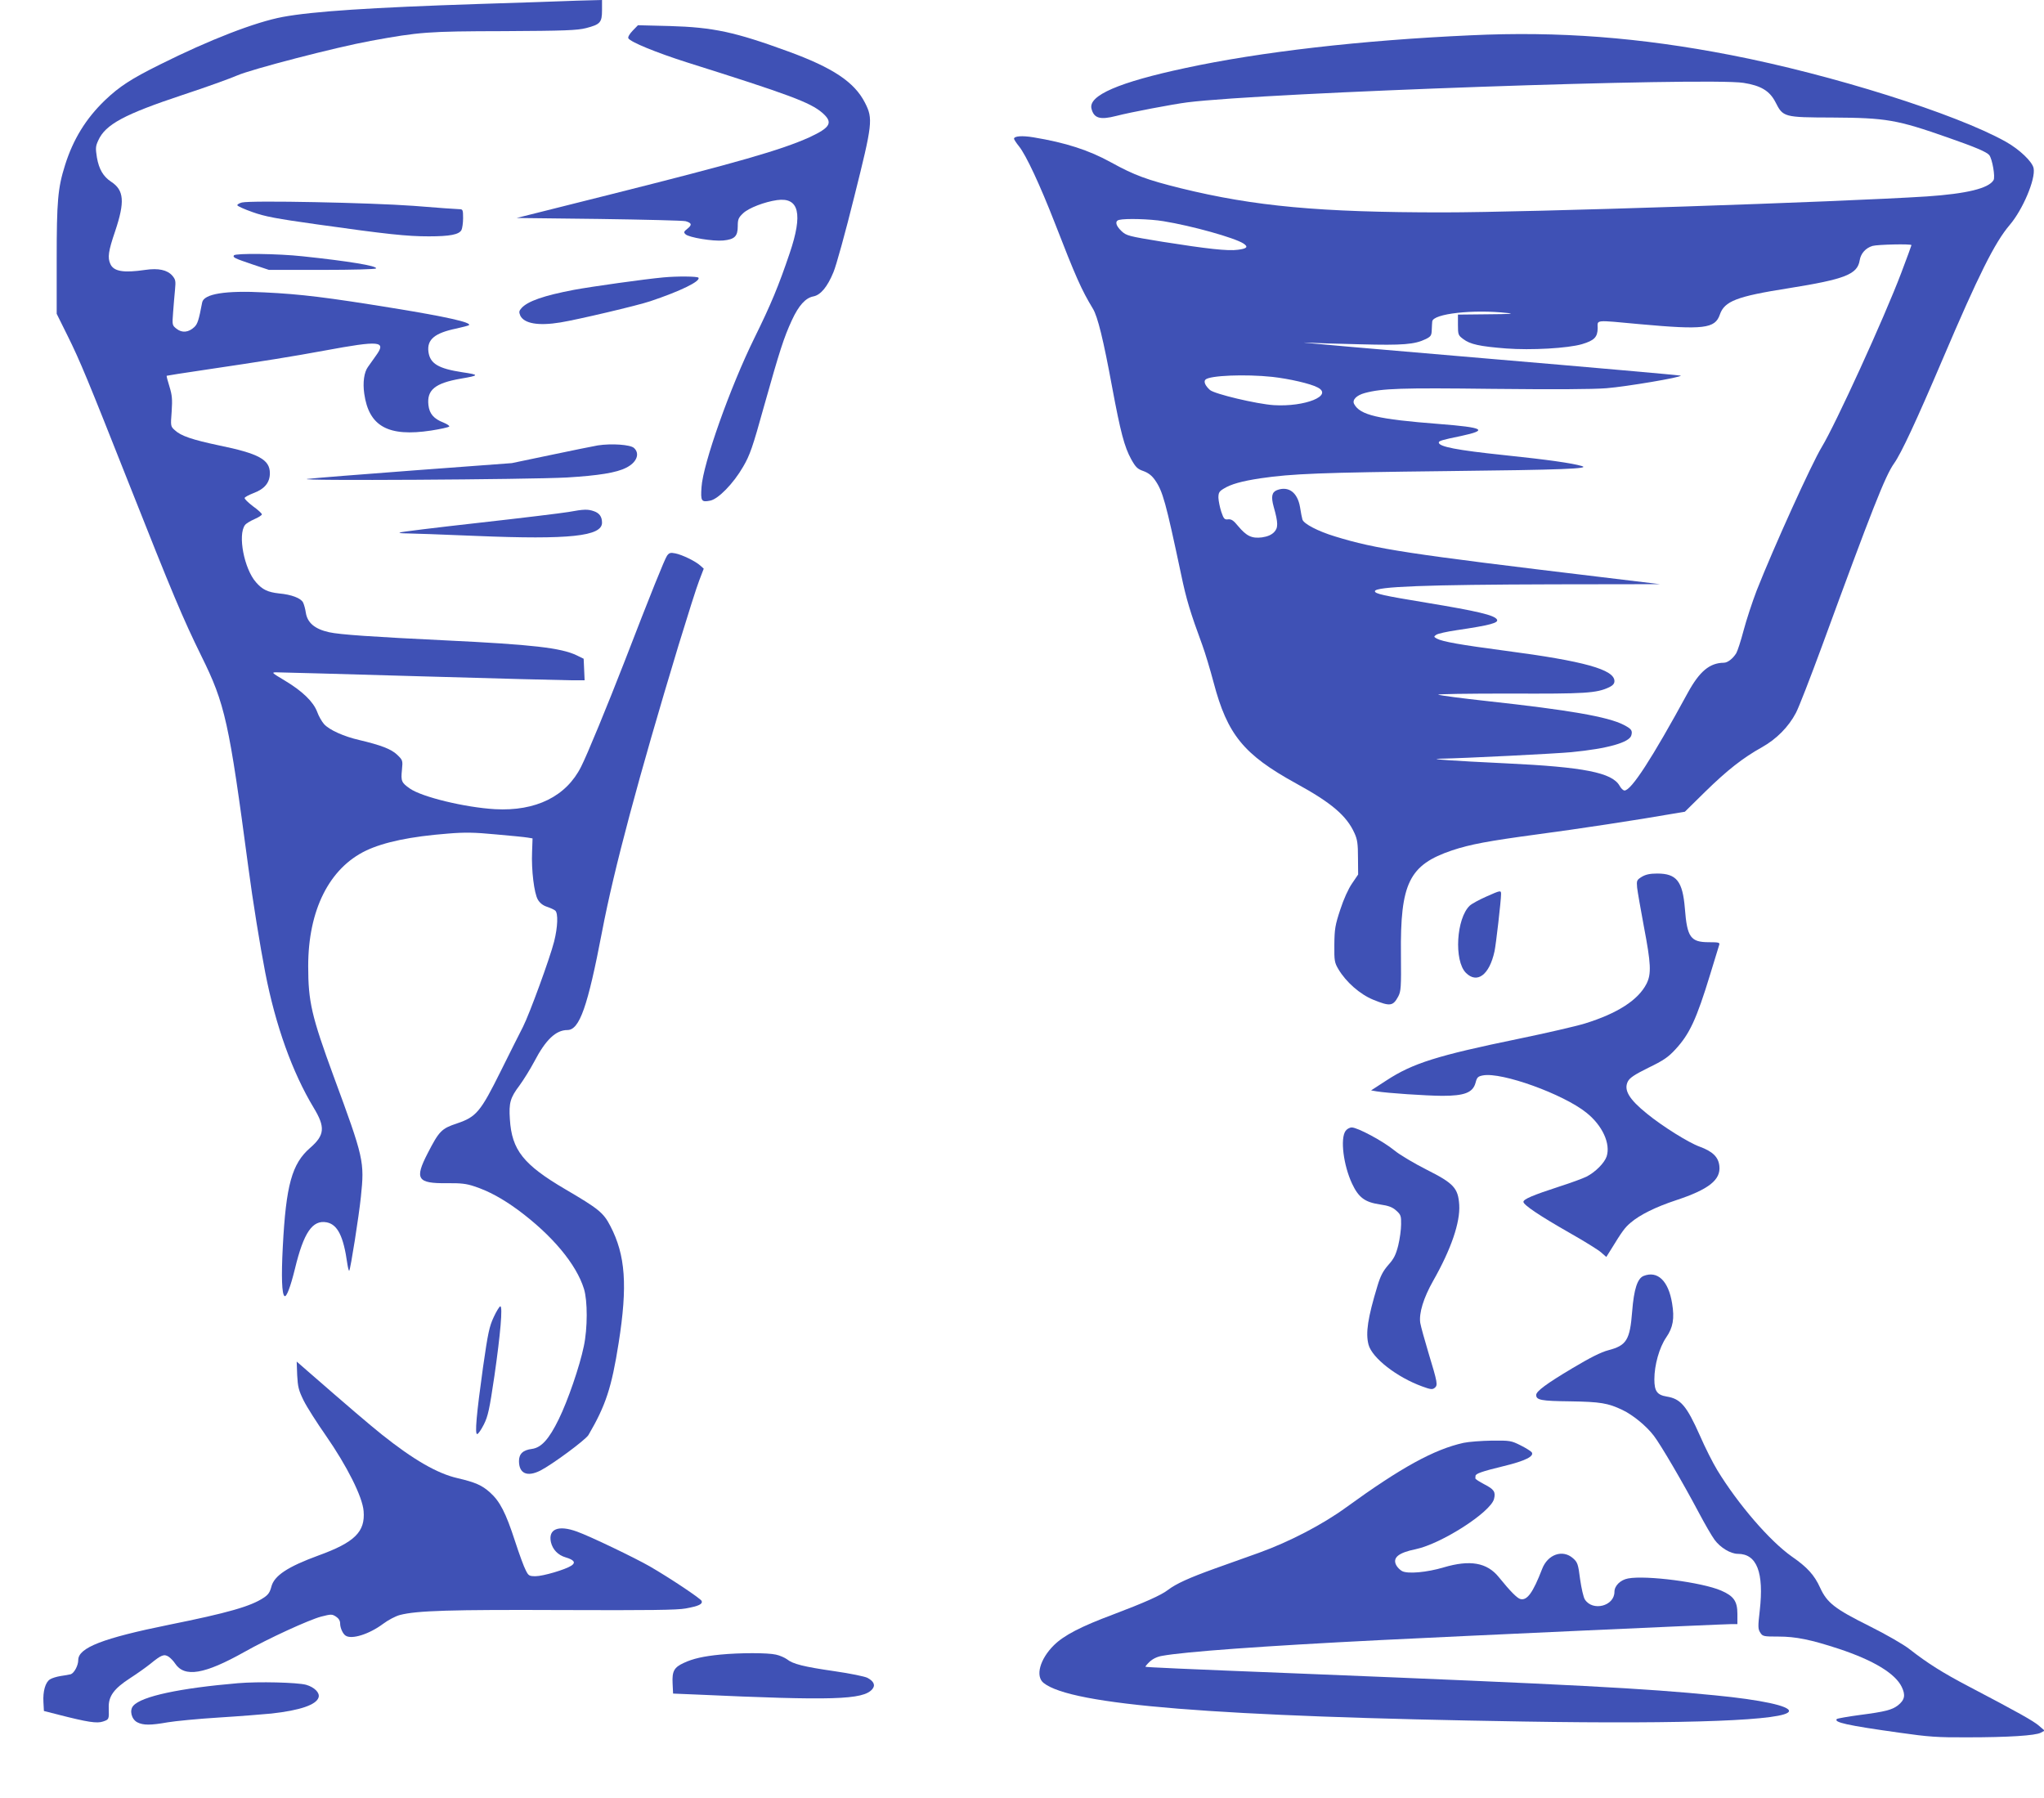
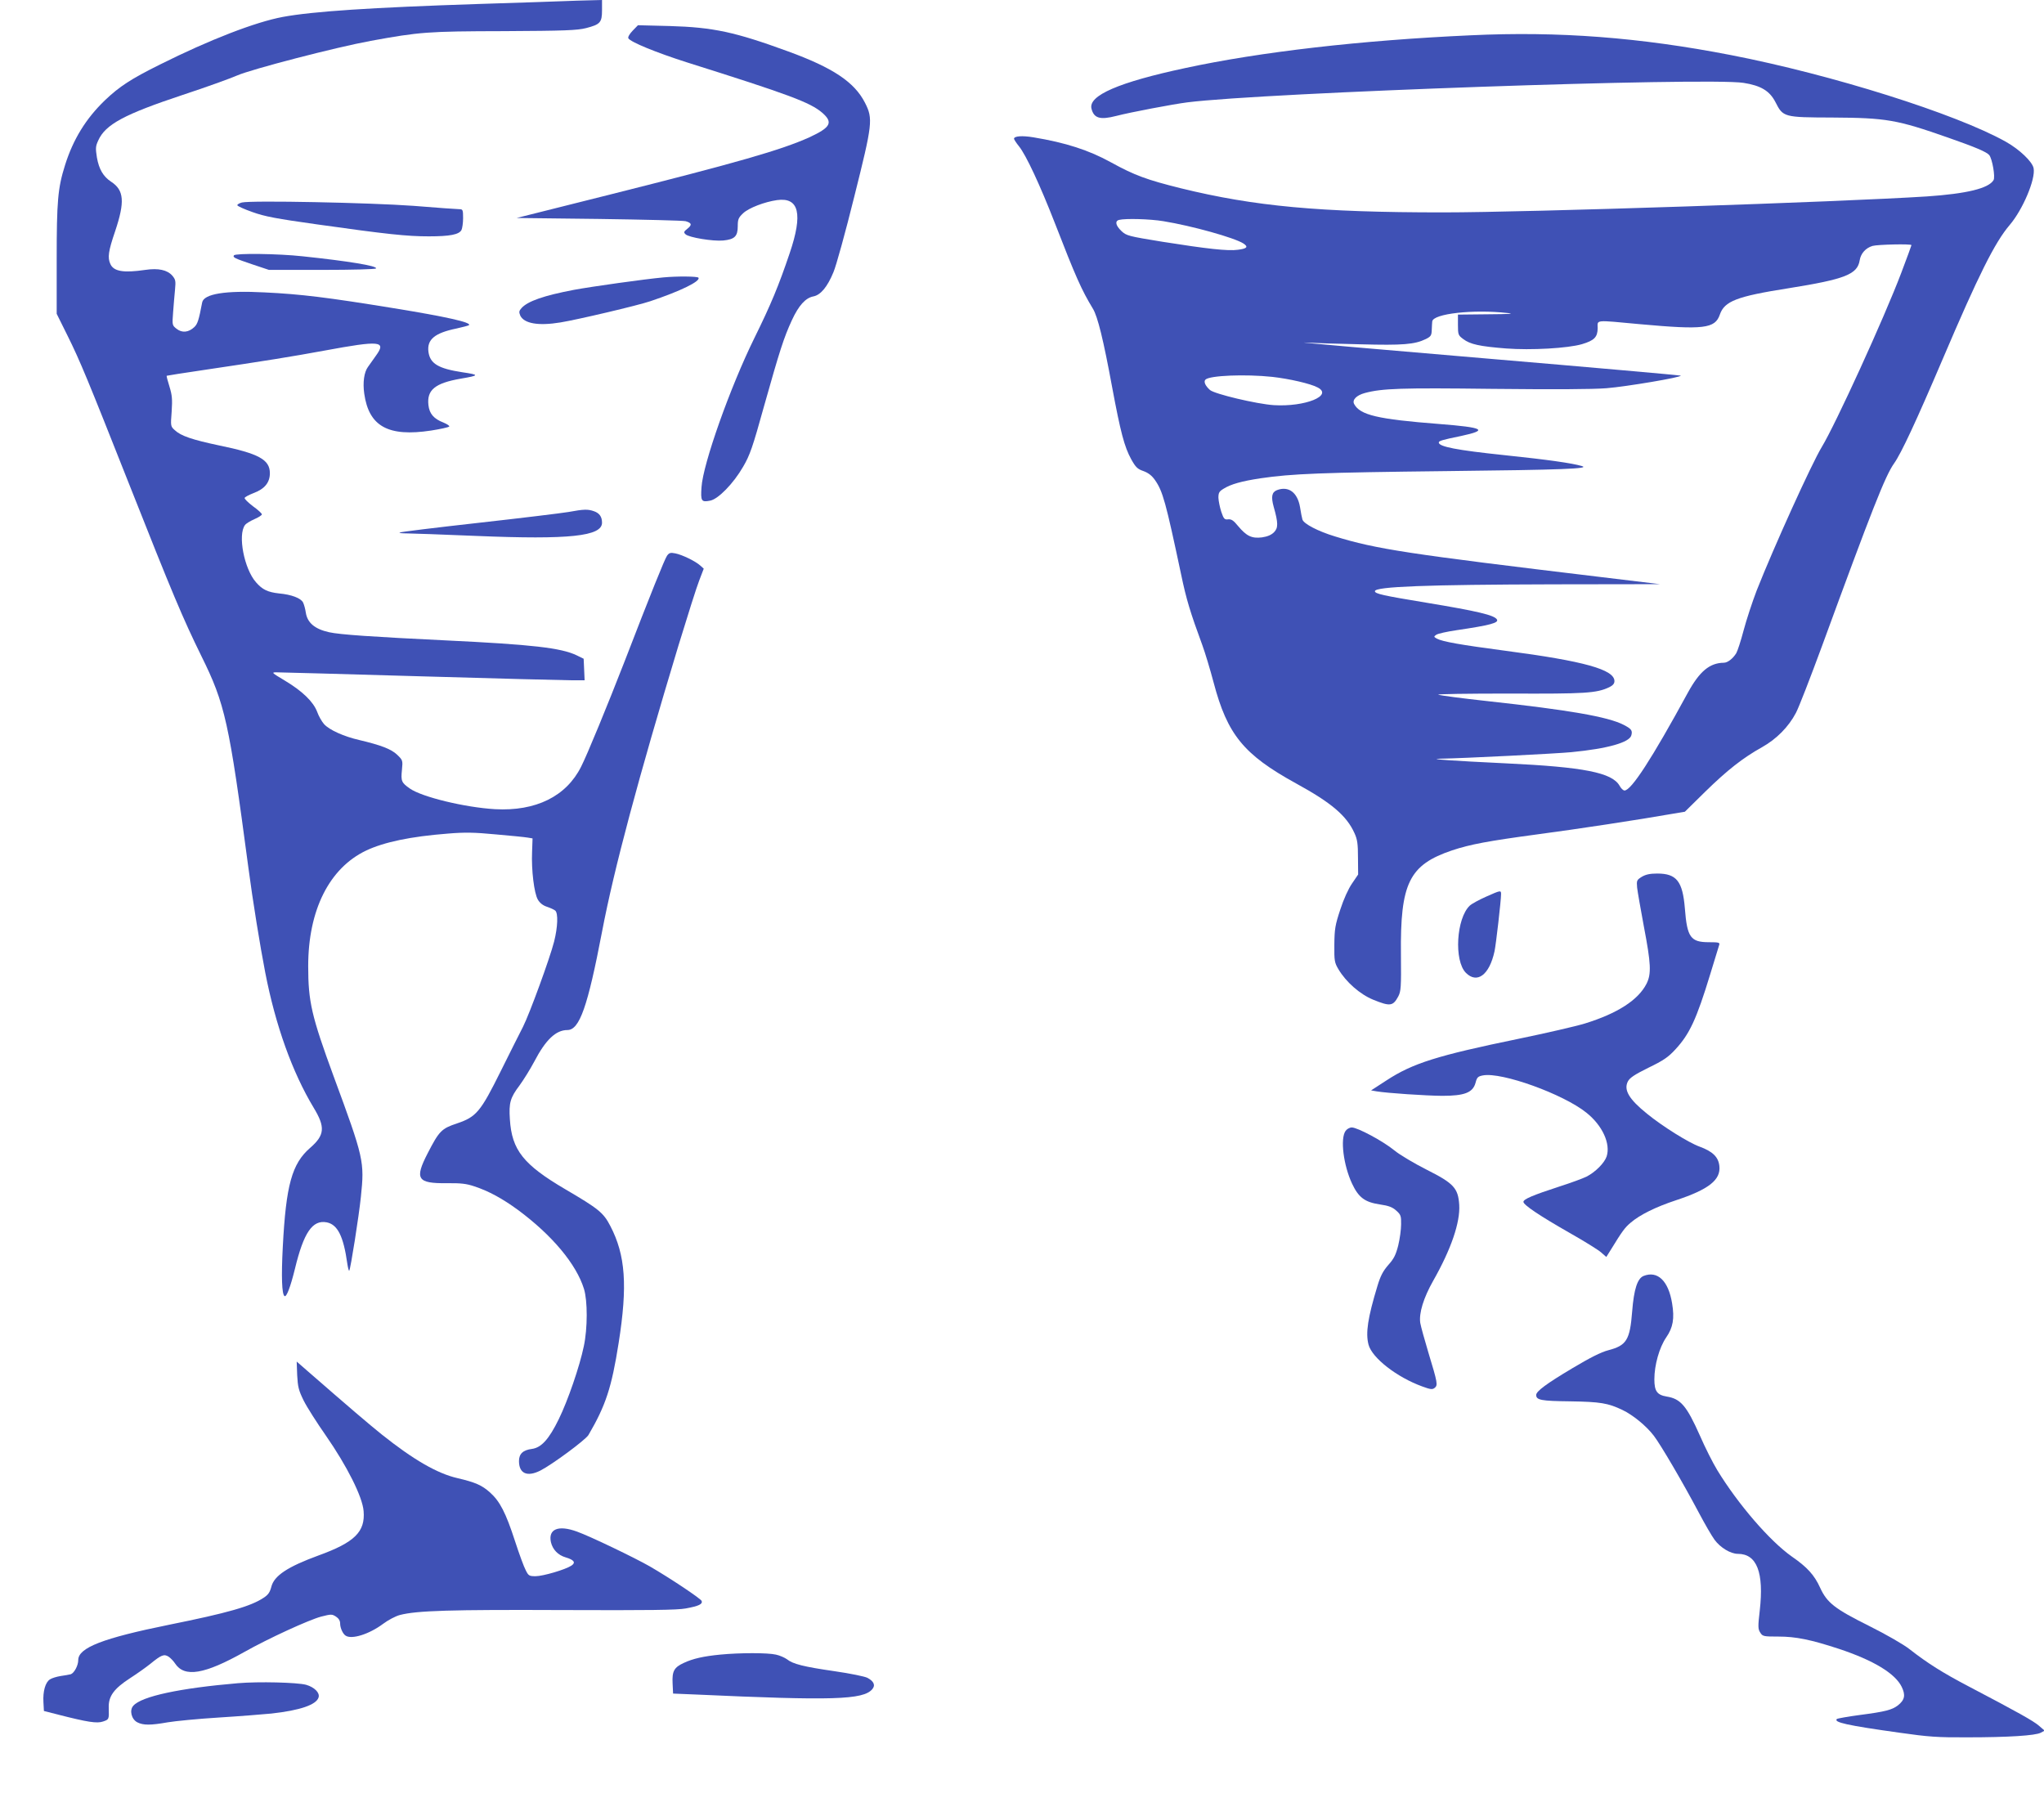
<svg xmlns="http://www.w3.org/2000/svg" version="1.0" width="1280pt" height="1126pt" viewBox="0 0 1280 1126" preserveAspectRatio="xMidYMid meet">
  <g transform="translate(0,1126) scale(0.1,-0.1)" fill="#3f51b5" stroke="none">
    <path d="M3535 11253 c-44 -2 -287 -10 -540 -18 -669 -22 -1035 -46 -1224 -81 -172 -32 -459 -143 -769 -298 -181 -90 -254 -137 -346 -225 -118 -114 -198 -243 -249 -406 -45 -143 -52 -224 -52 -590 l0 -340 67 -135 c80 -161 128 -278 388 -935 269 -680 335 -837 451 -1073 149 -301 173 -412 294 -1322 28 -213 74 -495 106 -660 65 -334 170 -625 303 -846 74 -122 70 -172 -22 -252 -114 -99 -151 -233 -171 -618 -10 -188 -6 -300 11 -310 12 -8 37 57 65 171 55 228 110 307 198 291 69 -13 106 -87 130 -259 4 -26 9 -46 12 -44 8 8 61 345 73 463 23 221 19 240 -171 755 -138 376 -159 467 -159 689 0 351 132 614 363 724 112 53 279 88 510 106 107 9 167 8 303 -5 93 -8 183 -17 199 -20 l30 -5 -3 -84 c-5 -114 13 -260 36 -299 12 -21 32 -37 57 -45 21 -7 45 -18 52 -24 19 -16 16 -103 -7 -194 -27 -106 -154 -453 -195 -534 -19 -36 -80 -159 -138 -275 -128 -258 -154 -289 -276 -330 -96 -32 -111 -47 -183 -187 -83 -161 -65 -189 120 -187 88 1 123 -3 173 -20 91 -30 176 -77 272 -147 215 -159 366 -340 414 -495 23 -74 23 -247 -1 -359 -26 -126 -100 -341 -157 -457 -61 -125 -109 -178 -168 -186 -56 -7 -81 -31 -81 -76 0 -78 51 -101 133 -60 75 38 283 192 302 223 108 185 145 296 189 576 57 360 43 551 -52 733 -43 83 -72 107 -282 230 -262 154 -335 245 -347 438 -7 103 2 135 61 213 24 33 66 100 92 149 71 136 135 197 207 197 76 0 127 145 217 615 75 394 227 961 479 1794 56 183 114 367 130 407 l28 73 -21 19 c-29 27 -115 69 -158 77 -30 6 -38 3 -51 -15 -15 -22 -100 -232 -267 -665 -105 -270 -234 -584 -271 -656 -93 -186 -284 -280 -539 -266 -188 11 -457 76 -533 129 -53 37 -57 47 -50 116 6 61 5 62 -30 96 -38 36 -102 60 -237 92 -96 22 -188 63 -221 100 -14 16 -34 51 -43 77 -24 63 -92 129 -202 195 -82 49 -86 52 -53 52 19 0 426 -11 904 -25 479 -14 905 -25 948 -25 l78 0 -3 68 -3 67 -45 22 c-97 46 -276 67 -820 93 -455 22 -662 36 -729 51 -90 20 -136 59 -146 123 -3 22 -11 51 -17 63 -13 27 -72 50 -151 57 -71 8 -104 24 -144 70 -74 84 -115 296 -69 358 7 10 34 26 59 37 26 11 47 25 47 30 0 6 -25 29 -56 51 -30 23 -54 46 -52 52 2 6 27 19 55 30 70 26 103 66 103 125 0 85 -70 123 -319 174 -165 35 -238 59 -276 95 -27 24 -27 26 -20 117 5 77 3 102 -14 157 -11 35 -19 65 -17 67 1 1 108 18 238 37 371 55 546 83 752 121 346 64 387 60 321 -31 -19 -27 -42 -59 -51 -72 -24 -33 -33 -97 -23 -167 29 -205 150 -272 419 -231 57 9 108 20 113 25 4 4 -12 15 -36 25 -60 23 -88 55 -94 109 -11 95 41 138 203 166 117 20 118 24 9 40 -150 23 -202 54 -212 128 -10 77 39 118 176 146 40 9 75 18 78 21 17 17 -145 53 -471 106 -418 68 -581 88 -809 99 -245 13 -381 -9 -391 -63 -21 -111 -29 -135 -49 -154 -36 -34 -77 -38 -111 -11 -28 22 -28 23 -22 103 3 45 9 108 12 142 5 54 4 63 -17 88 -32 36 -87 48 -169 36 -136 -20 -198 -10 -219 37 -18 40 -13 79 30 205 62 185 56 257 -25 310 -49 32 -76 78 -89 151 -9 58 -9 70 8 107 45 101 163 164 530 286 143 47 295 102 339 121 88 39 619 177 837 217 308 56 354 60 834 61 384 2 459 5 515 19 89 23 100 35 100 113 l0 63 -77 -2 c-43 -1 -114 -3 -158 -5z" />
    <path d="M3961 11067 c-20 -21 -30 -40 -26 -47 15 -24 174 -89 365 -150 641 -202 773 -251 849 -316 70 -61 53 -92 -81 -154 -175 -79 -451 -158 -1243 -357 l-590 -148 515 -6 c283 -4 527 -10 543 -14 39 -11 42 -23 12 -47 -23 -18 -25 -23 -12 -35 20 -20 172 -45 236 -39 71 7 91 26 91 89 0 43 4 54 34 82 35 33 134 71 212 82 138 19 163 -86 79 -333 -69 -204 -117 -320 -220 -529 -152 -308 -323 -790 -332 -936 -6 -87 -1 -95 54 -84 50 9 146 107 207 213 42 72 59 120 131 380 98 348 124 429 174 537 43 93 86 140 135 149 45 9 87 59 125 151 17 39 76 253 131 475 114 455 118 486 67 586 -66 130 -201 220 -484 323 -331 121 -467 150 -738 158 l-200 5 -34 -35z" />
    <path d="M9210 11039 c-687 -31 -1319 -104 -1787 -205 -417 -89 -608 -172 -588 -254 15 -61 54 -72 155 -46 88 23 358 74 445 85 481 61 3258 158 3484 122 108 -17 163 -50 199 -120 48 -95 52 -96 357 -97 337 -2 403 -13 725 -126 169 -59 240 -89 257 -109 19 -23 39 -138 27 -157 -31 -52 -169 -85 -417 -102 -546 -35 -2496 -100 -3032 -100 -772 0 -1179 38 -1640 151 -213 53 -290 81 -437 162 -139 77 -286 124 -486 157 -71 12 -122 8 -122 -9 0 -4 14 -26 31 -47 44 -54 132 -243 224 -479 132 -340 167 -419 239 -538 30 -49 66 -196 120 -489 53 -284 77 -376 120 -454 28 -50 39 -61 77 -74 30 -11 52 -28 71 -55 50 -71 68 -138 164 -590 33 -159 58 -240 133 -444 17 -46 49 -152 71 -235 86 -326 188 -451 515 -631 223 -122 318 -203 367 -312 18 -39 22 -67 22 -154 l1 -105 -38 -56 c-23 -33 -53 -99 -74 -164 -32 -97 -36 -121 -37 -219 -1 -102 1 -113 26 -155 47 -79 134 -156 217 -190 106 -43 124 -41 157 20 17 32 19 56 17 262 -5 448 51 562 320 653 114 38 228 59 532 100 244 32 644 93 848 129 l78 13 127 125 c139 136 236 212 356 279 91 51 166 127 212 214 18 33 91 222 164 420 312 852 396 1066 451 1143 45 63 139 265 304 652 225 528 327 732 420 841 82 96 163 287 150 355 -7 41 -89 119 -175 167 -313 175 -1087 419 -1720 542 -572 111 -1079 150 -1630 124z m-1925 -1164 c179 -29 447 -104 502 -140 32 -21 22 -32 -35 -39 -61 -9 -194 6 -472 50 -215 35 -226 38 -257 67 -36 34 -43 63 -15 70 39 10 193 6 277 -8z m4685 -150 c0 -3 -29 -81 -64 -174 -108 -285 -411 -947 -497 -1089 -65 -107 -301 -628 -408 -899 -28 -73 -65 -186 -82 -250 -17 -65 -38 -129 -46 -143 -21 -34 -54 -60 -78 -60 -89 -1 -152 -54 -225 -187 -227 -417 -355 -613 -397 -613 -8 0 -22 13 -31 30 -47 82 -223 117 -712 140 -335 16 -490 27 -415 29 161 3 732 32 825 41 228 22 365 61 376 106 8 30 0 40 -48 65 -99 51 -343 93 -856 149 -156 17 -293 35 -305 40 -13 4 180 7 443 7 479 -2 548 2 628 40 22 11 32 22 32 38 0 72 -188 125 -683 190 -280 37 -394 57 -429 76 -20 11 -20 13 -4 24 9 7 67 20 129 29 210 31 264 46 251 67 -16 27 -121 52 -442 105 -273 45 -322 56 -322 72 0 29 325 41 1120 43 l665 1 -365 44 c-1218 146 -1410 175 -1670 255 -106 32 -196 79 -204 106 -3 10 -10 45 -15 78 -16 92 -72 133 -144 106 -33 -13 -38 -42 -21 -104 29 -102 29 -133 2 -160 -17 -17 -41 -27 -75 -32 -64 -8 -97 8 -149 70 -29 36 -43 45 -63 43 -23 -3 -28 3 -43 47 -9 28 -17 67 -18 88 0 32 5 40 33 57 45 28 112 47 231 65 198 29 379 36 1166 45 727 8 904 15 845 32 -62 18 -208 39 -485 68 -297 31 -410 53 -410 79 0 10 18 16 140 41 172 37 144 53 -137 75 -387 30 -496 56 -533 125 -14 26 15 55 67 69 109 29 226 33 798 26 388 -4 625 -3 715 4 125 10 475 69 465 79 -2 2 -554 51 -1227 108 -673 57 -1180 101 -1128 99 52 -3 210 -8 350 -11 266 -7 339 -1 409 33 32 16 36 23 37 58 1 22 2 46 3 52 5 49 257 77 471 53 48 -5 16 -7 -122 -8 l-188 -2 0 -64 c0 -62 2 -66 33 -89 43 -33 103 -46 268 -59 157 -12 387 1 476 27 77 23 97 44 98 99 0 55 -26 53 265 26 398 -36 470 -28 500 60 29 84 105 114 430 165 356 57 432 87 446 176 7 42 37 76 80 89 30 9 244 14 244 5z m-4002 -825 c106 -12 238 -42 283 -66 100 -51 -79 -123 -274 -111 -107 7 -372 70 -400 95 -29 26 -41 52 -28 65 26 26 250 35 419 17z" />
    <path d="M1515 9992 c-16 -4 -29 -12 -29 -17 1 -6 44 -25 95 -43 78 -28 148 -41 404 -77 440 -62 564 -75 700 -75 132 0 190 11 205 40 5 10 10 44 10 74 0 51 -2 56 -22 56 -13 0 -142 9 -288 21 -274 20 -1016 35 -1075 21z" />
    <path d="M1465 9661 c-8 -13 2 -18 117 -57 l102 -34 332 0 c194 0 335 4 339 9 9 16 -174 46 -459 76 -154 17 -422 20 -431 6z" />
    <path d="M4155 9523 c-120 -11 -447 -57 -561 -78 -189 -36 -289 -71 -328 -114 -16 -18 -17 -25 -8 -47 24 -50 113 -66 252 -43 105 17 484 106 563 133 188 63 315 125 301 147 -5 9 -134 10 -219 2z" />
-     <path d="M3744 8471 c-29 -5 -162 -32 -295 -60 l-244 -51 -605 -45 c-333 -25 -636 -49 -675 -54 -96 -13 1383 -4 1625 9 198 12 311 30 371 61 67 33 88 89 49 124 -23 21 -140 29 -226 16z" />
    <path d="M3560 8054 c-41 -7 -295 -38 -564 -68 -268 -30 -491 -57 -494 -61 -3 -3 17 -5 44 -5 27 0 224 -7 439 -16 582 -24 785 -2 785 83 0 37 -16 60 -51 72 -38 13 -61 13 -159 -5z" />
    <path d="M10282 5770 c-32 -20 -34 -23 -30 -68 3 -26 22 -135 42 -242 45 -235 48 -298 17 -360 -52 -102 -182 -186 -386 -249 -55 -17 -242 -60 -416 -96 -510 -105 -662 -153 -826 -260 l-97 -63 35 -6 c66 -11 305 -27 410 -28 140 0 192 20 209 81 9 35 15 41 47 47 117 22 503 -117 648 -234 100 -80 152 -194 126 -274 -14 -41 -71 -98 -126 -126 -22 -11 -98 -39 -170 -62 -166 -54 -225 -79 -225 -96 0 -19 103 -88 289 -194 90 -51 179 -106 197 -122 l33 -29 27 43 c73 119 89 141 126 172 57 49 156 98 283 140 206 68 282 128 272 215 -6 56 -42 91 -124 121 -67 24 -231 126 -329 206 -113 91 -147 149 -120 202 12 23 42 43 129 86 93 45 124 66 168 114 89 96 132 187 219 472 28 91 53 173 56 183 5 15 -3 17 -64 17 -115 0 -137 30 -151 212 -14 170 -52 218 -173 218 -46 0 -72 -6 -96 -20z" />
    <path d="M9306 5645 c-43 -19 -89 -44 -102 -56 -84 -79 -100 -345 -24 -421 70 -70 147 -13 179 135 9 40 41 319 41 358 0 25 -2 25 -94 -16z" />
    <path d="M8426 4178 c-34 -48 -13 -215 41 -330 41 -87 80 -116 174 -130 55 -8 79 -17 103 -39 28 -25 31 -33 30 -86 0 -32 -8 -91 -18 -132 -15 -59 -27 -83 -62 -122 -33 -38 -49 -68 -68 -131 -61 -201 -75 -295 -56 -368 22 -83 177 -204 337 -262 52 -19 63 -20 77 -9 21 17 19 30 -39 221 -24 80 -47 163 -51 186 -9 61 20 156 81 264 112 197 170 366 163 476 -7 104 -34 134 -203 219 -77 39 -169 93 -204 122 -71 58 -230 143 -266 143 -13 0 -31 -10 -39 -22z" />
    <path d="M10292 3270 c-38 -16 -60 -82 -71 -222 -14 -179 -35 -213 -149 -243 -47 -12 -115 -47 -226 -113 -161 -96 -226 -144 -226 -167 0 -32 30 -38 213 -40 189 -3 237 -11 327 -54 65 -31 149 -99 197 -162 44 -58 179 -288 283 -484 35 -66 78 -141 97 -167 36 -49 100 -88 146 -88 119 0 164 -117 137 -355 -12 -102 -11 -116 3 -138 15 -24 21 -25 114 -25 109 0 202 -19 379 -77 217 -72 352 -154 393 -238 25 -52 19 -82 -24 -116 -37 -28 -77 -39 -238 -60 -76 -10 -141 -22 -144 -25 -22 -21 63 -40 392 -86 182 -26 238 -30 425 -29 256 0 427 11 460 29 l24 13 -36 31 c-35 30 -129 83 -440 246 -162 85 -256 144 -370 233 -38 30 -146 92 -254 146 -215 107 -263 145 -306 239 -36 79 -80 128 -177 195 -139 98 -337 328 -467 541 -28 46 -77 143 -109 217 -83 186 -120 230 -208 244 -60 10 -77 34 -77 108 0 89 31 199 74 262 43 62 53 119 37 214 -23 141 -91 206 -179 171z" />
-     <path d="M3092 3013 c-28 -60 -36 -98 -67 -313 -42 -301 -52 -420 -37 -420 7 0 25 27 42 60 26 52 35 93 66 303 38 264 53 437 37 437 -5 0 -24 -30 -41 -67z" />
    <path d="M1861 2649 c4 -74 9 -95 41 -160 20 -40 83 -139 139 -219 132 -190 229 -383 236 -472 11 -130 -56 -196 -282 -278 -194 -71 -279 -127 -296 -197 -9 -34 -20 -50 -48 -68 -81 -54 -225 -95 -592 -169 -415 -84 -569 -144 -569 -221 0 -35 -26 -82 -47 -89 -10 -2 -38 -8 -63 -11 -25 -4 -55 -13 -67 -21 -29 -18 -45 -75 -41 -143 l3 -55 90 -23 c184 -47 242 -56 280 -43 38 13 38 13 36 85 -3 72 31 120 133 186 45 29 101 69 126 89 71 58 87 64 116 46 13 -9 31 -28 40 -42 59 -90 184 -69 435 72 151 85 402 200 480 221 63 16 68 16 93 0 17 -11 26 -26 26 -43 0 -28 17 -65 34 -76 38 -26 148 9 234 73 32 24 79 49 106 56 107 28 321 34 1019 31 543 -2 718 0 771 10 82 15 107 27 100 47 -6 15 -198 143 -324 216 -96 55 -377 190 -456 218 -117 43 -182 17 -164 -66 11 -46 44 -81 92 -95 54 -16 65 -33 36 -52 -38 -25 -178 -66 -224 -66 -40 0 -45 3 -62 38 -11 20 -41 102 -67 182 -58 179 -95 249 -156 304 -51 46 -93 64 -204 90 -127 29 -277 116 -475 274 -82 66 -197 164 -469 401 l-63 55 3 -85z" />
-     <path d="M9165 2225 c-185 -41 -392 -155 -735 -404 -147 -107 -354 -215 -545 -284 -71 -25 -198 -71 -280 -100 -158 -57 -240 -94 -291 -133 -42 -33 -151 -81 -344 -154 -201 -75 -307 -130 -370 -192 -88 -87 -118 -195 -64 -237 175 -138 1071 -210 3004 -241 1030 -17 1655 7 1663 65 5 32 -174 71 -463 99 -441 44 -882 67 -2590 136 -760 30 -973 40 -977 43 -1 2 10 16 26 31 19 18 47 32 77 37 140 26 632 62 1369 99 497 25 2146 100 2197 100 l38 0 0 64 c0 79 -23 112 -102 146 -120 52 -469 97 -582 76 -49 -9 -86 -46 -86 -84 0 -89 -136 -124 -185 -48 -9 13 -22 71 -30 127 -12 95 -16 106 -44 131 -65 58 -159 25 -194 -67 -57 -148 -94 -199 -136 -188 -20 5 -62 47 -135 137 -74 92 -181 110 -346 61 -104 -31 -224 -42 -260 -23 -13 7 -30 24 -37 38 -23 46 14 77 122 99 162 34 470 232 491 315 11 44 0 60 -60 91 -32 17 -58 33 -57 38 0 4 1 11 1 15 0 14 39 28 179 62 132 32 190 61 173 86 -4 6 -35 26 -69 43 -60 30 -67 31 -180 30 -65 -1 -145 -7 -178 -14z" />
    <path d="M4510 899 c-103 -10 -171 -25 -228 -52 -61 -28 -74 -52 -70 -129 l3 -63 145 -6 c855 -39 1045 -33 1102 33 22 25 10 51 -31 72 -15 8 -107 27 -204 41 -194 28 -262 45 -299 75 -14 10 -45 24 -69 29 -51 12 -226 12 -349 0z" />
    <path d="M1490 720 c-364 -31 -603 -82 -655 -141 -26 -28 -12 -85 25 -104 37 -19 83 -19 190 0 47 8 191 22 320 30 129 8 278 20 330 25 180 20 281 55 295 101 9 29 -26 64 -78 79 -56 15 -296 21 -427 10z" />
  </g>
</svg>